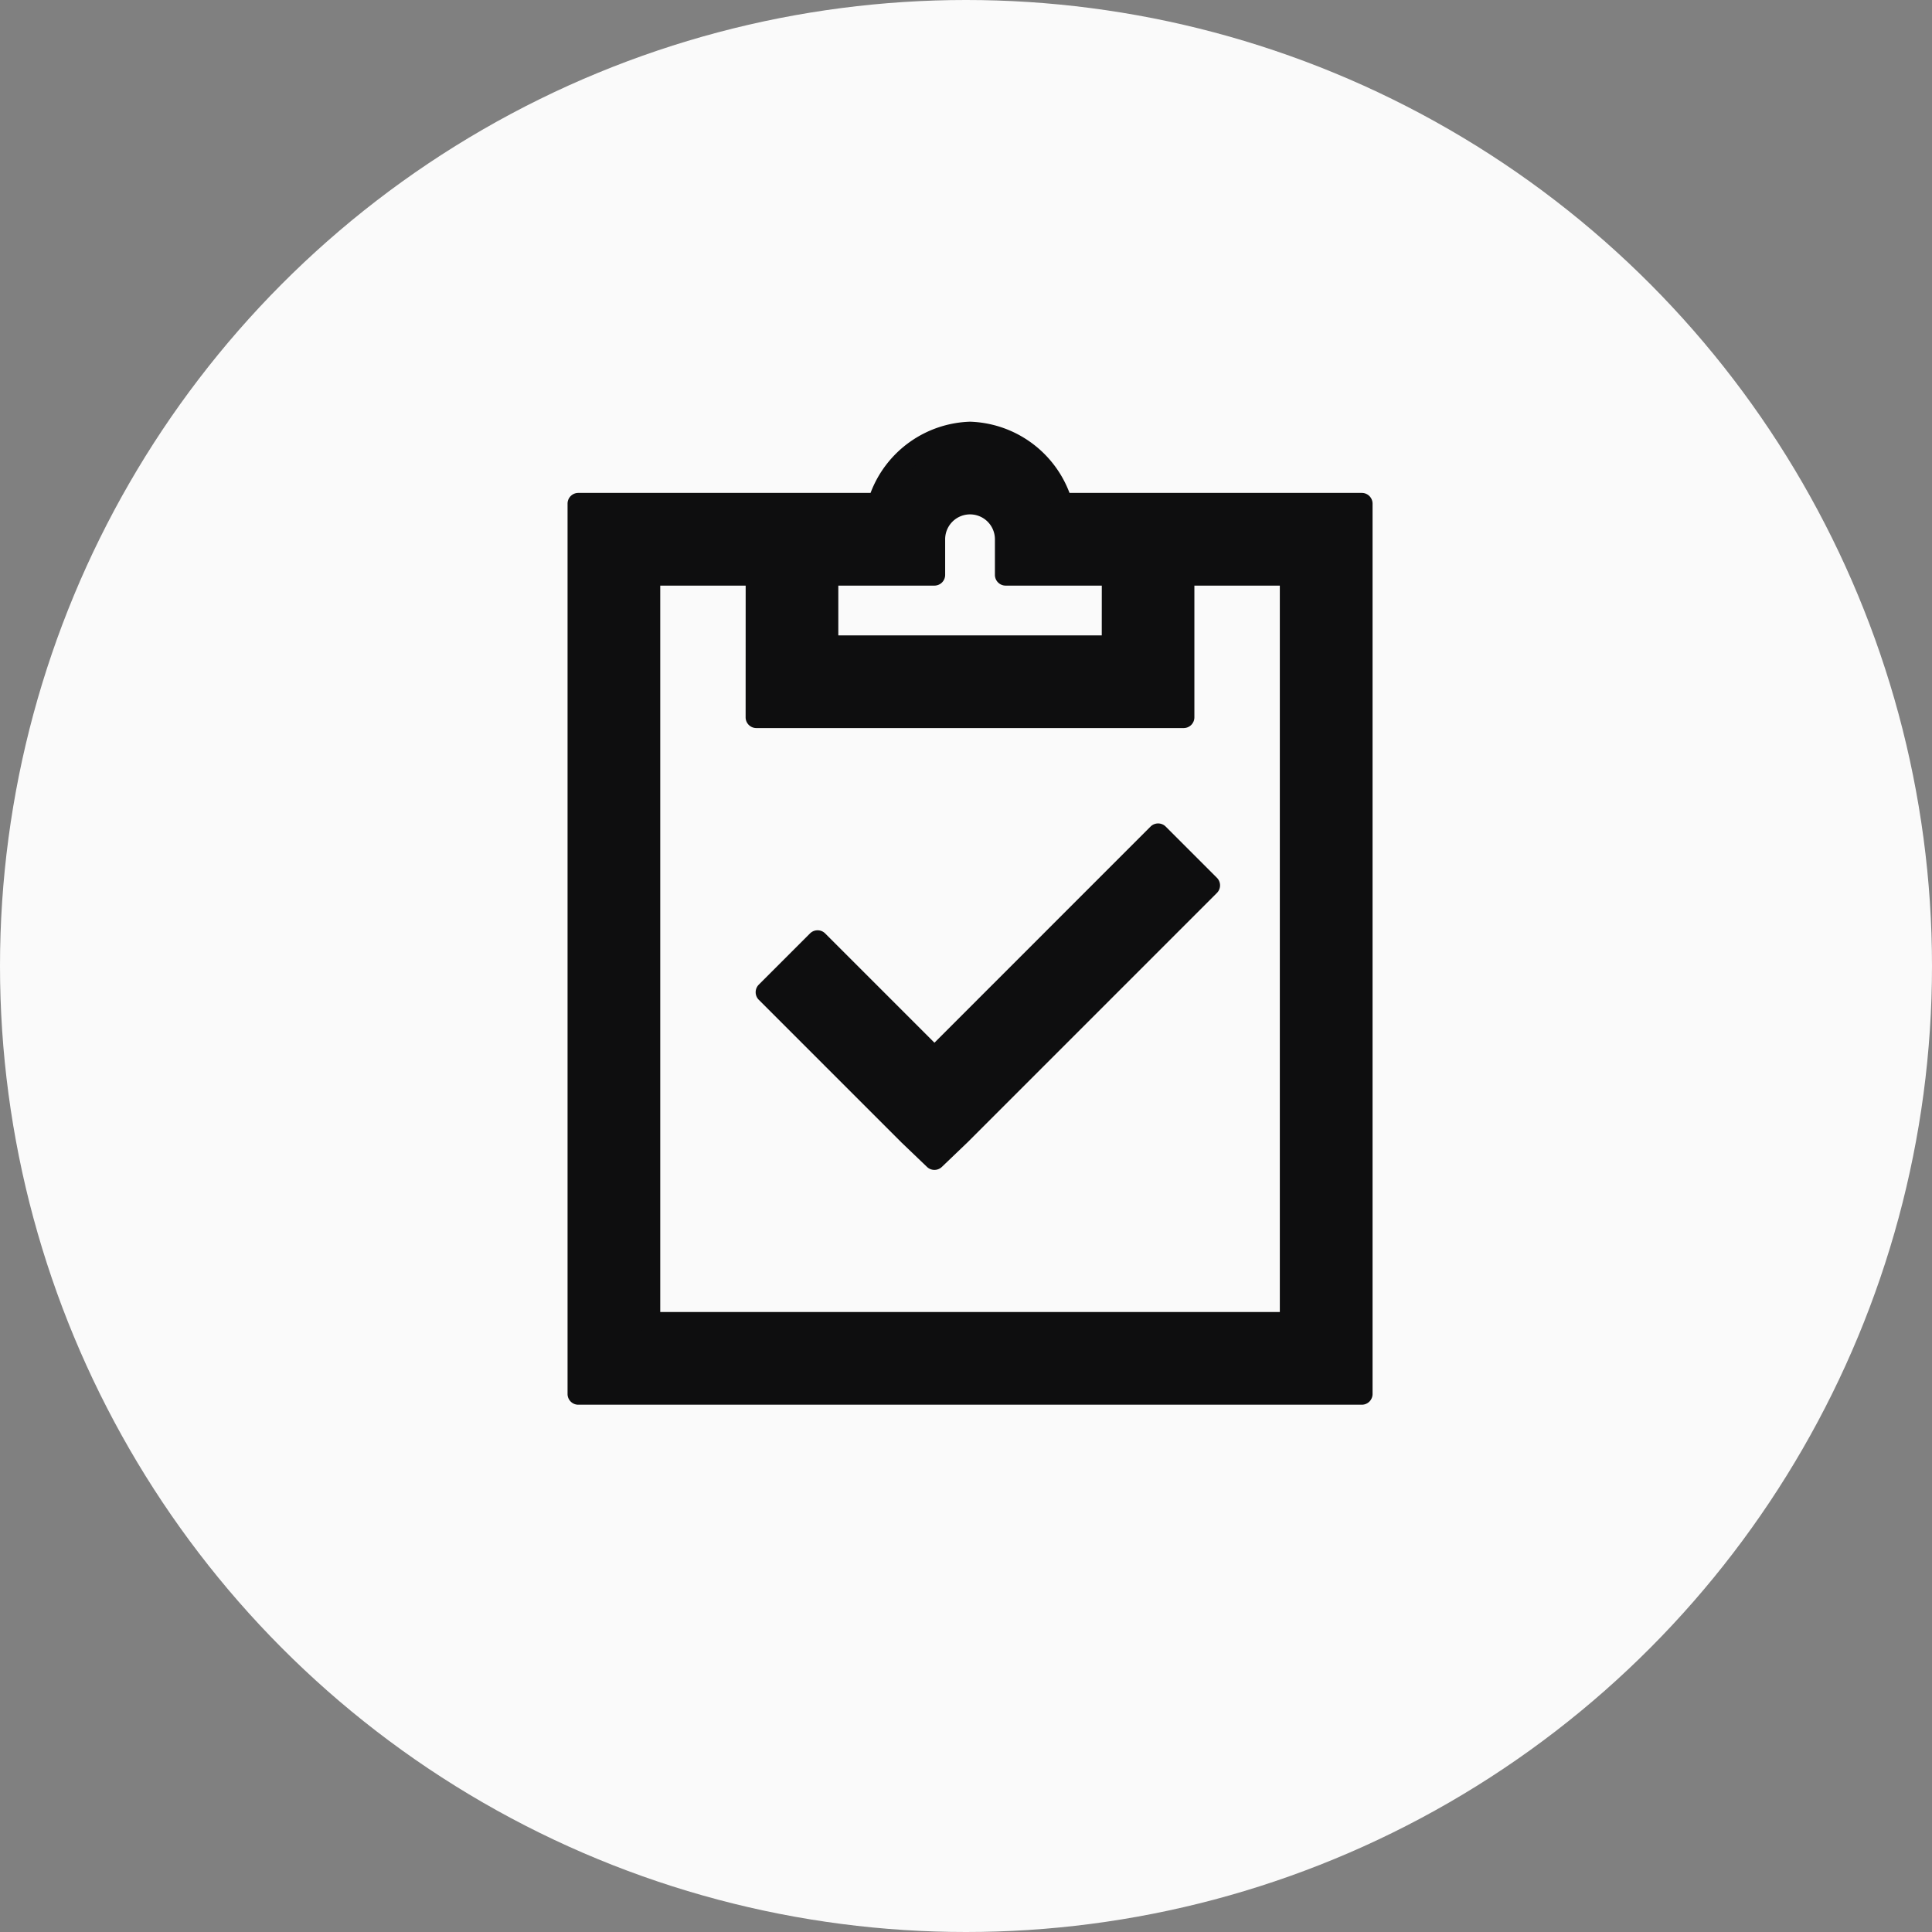
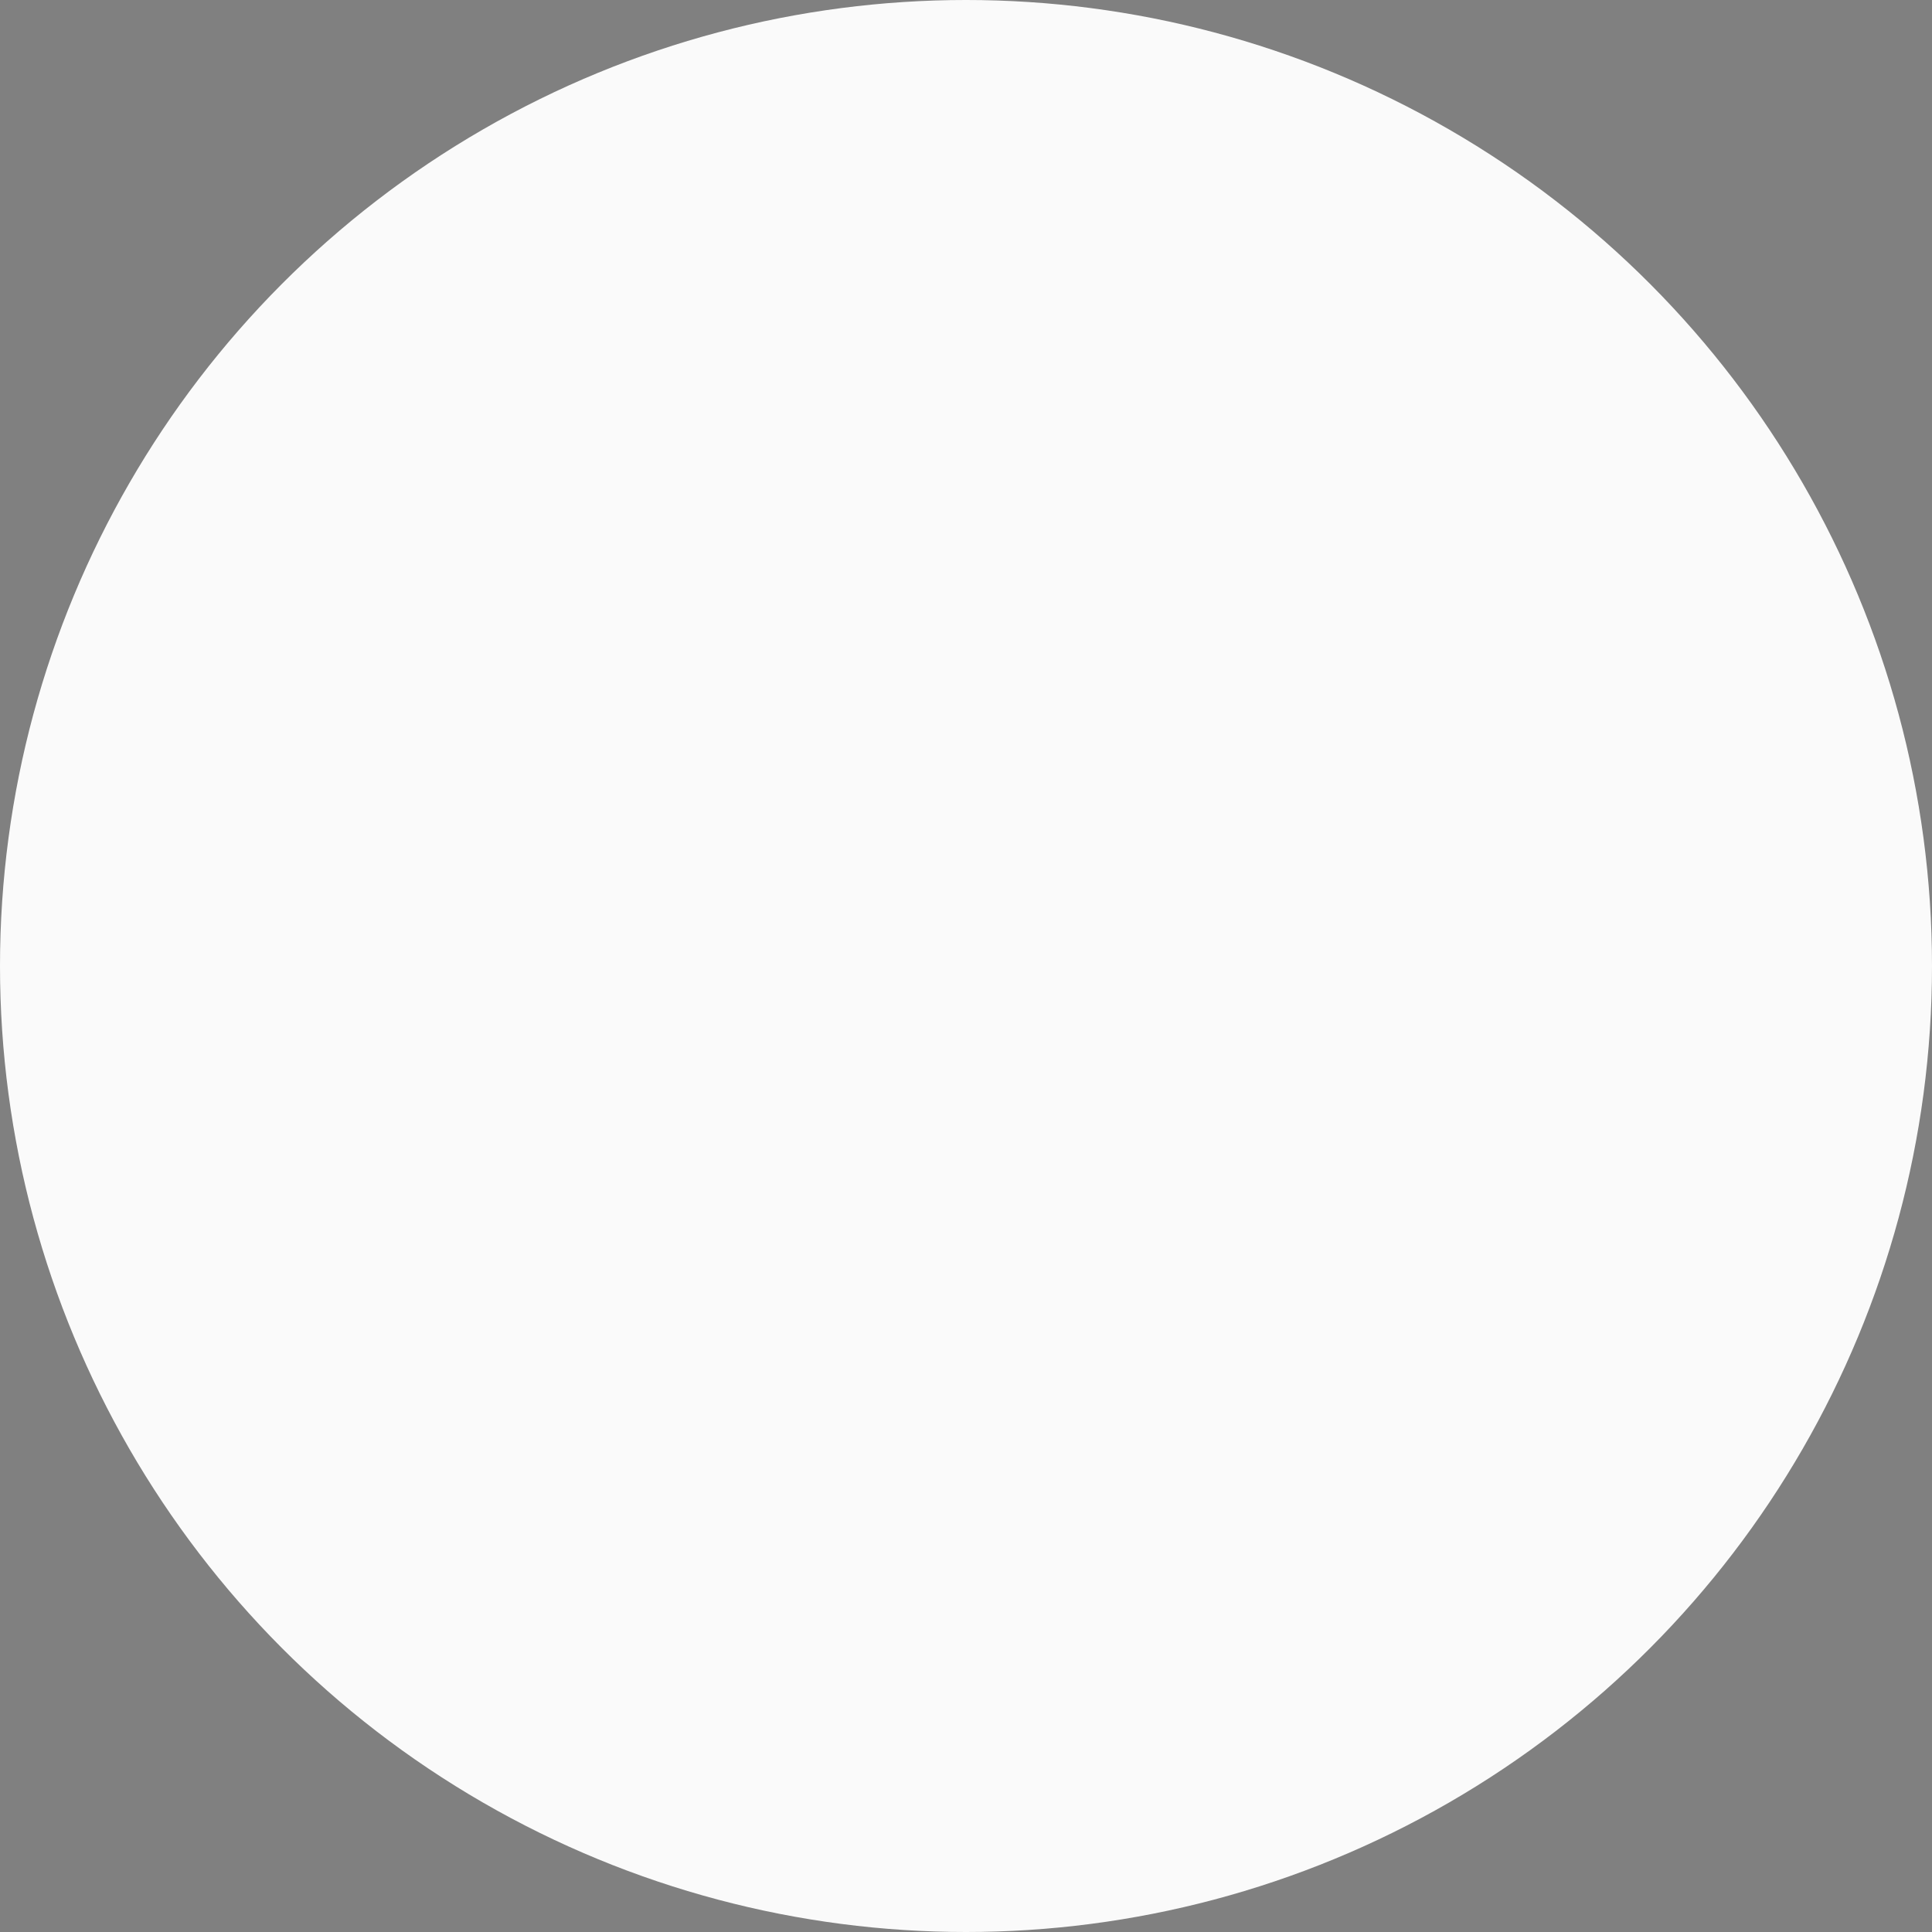
<svg xmlns="http://www.w3.org/2000/svg" width="90" height="90" viewBox="0 0 90 90">
  <rect x="0" y="0" width="90" height="90" fill="#808080" stroke="none" />
  <g transform="translate(-947 -2793)">
    <circle cx="45" cy="45" r="45" transform="translate(947 2793)" fill="#fafafa" />
-     <path d="M23.249,2a4.736,4.736,0,0,0-4.3,3.318H5V46.793H41.5V5.318H27.552A4.736,4.736,0,0,0,23.249,2Zm0,3.318a1.654,1.654,0,0,1,1.659,1.659V8.636h4.977v3.318H16.613V8.636H21.59V6.977A1.654,1.654,0,0,1,23.249,5.318ZM8.318,8.636h4.977v6.636H33.2V8.636H38.18V43.475H8.318ZM32.01,20.715,21.59,31.136l-5.444-5.444-2.385,2.385L20.4,34.713l1.192,1.141,1.192-1.141L34.4,23.1Z" transform="translate(968.939 2811.144)" fill="#0e0e0f" />
-     <path d="M23.249,1.5a5.126,5.126,0,0,1,4.634,3.318H41.5a.5.5,0,0,1,.5.5V46.793a.5.5,0,0,1-.5.5H5a.5.5,0,0,1-.5-.5V5.318a.5.5,0,0,1,.5-.5H18.615A5.126,5.126,0,0,1,23.249,1.5ZM41,5.818H27.552a.5.5,0,0,1-.465-.315,5.333,5.333,0,0,0-1.5-2.149,3.634,3.634,0,0,0-4.681,0A5.333,5.333,0,0,0,19.41,5.5a.5.5,0,0,1-.465.315H5.5V46.293H41Zm-17.749-1a2.161,2.161,0,0,1,2.159,2.159V8.136h4.477a.5.5,0,0,1,.5.5v3.318a.5.5,0,0,1-.5.5H16.613a.5.5,0,0,1-.5-.5V8.636a.5.5,0,0,1,.5-.5H21.09V6.977A2.161,2.161,0,0,1,23.249,4.818Zm6.136,4.318H24.908a.5.5,0,0,1-.5-.5V6.977a1.159,1.159,0,1,0-2.318,0V8.636a.5.5,0,0,1-.5.5H17.113v2.318H29.385Zm-21.067-1h4.977a.5.5,0,0,1,.5.5v6.136H32.7V8.636a.5.5,0,0,1,.5-.5H38.18a.5.5,0,0,1,.5.5V43.475a.5.5,0,0,1-.5.5H8.318a.5.5,0,0,1-.5-.5V8.636A.5.5,0,0,1,8.318,8.136Zm4.477,1H8.818V42.975H37.68V9.136H33.7v6.136a.5.5,0,0,1-.5.5H13.295a.5.5,0,0,1-.5-.5ZM32.01,20.215a.5.5,0,0,1,.354.146l2.385,2.385a.5.5,0,0,1,0,.707L23.136,35.067l-.008.008-1.192,1.141a.5.5,0,0,1-.691,0l-1.192-1.141-.008-.008-6.636-6.636a.5.5,0,0,1,0-.707l2.385-2.385a.5.5,0,0,1,.707,0l5.09,5.09L31.657,20.362A.5.5,0,0,1,32.01,20.215ZM33.688,23.1,32.01,21.423,21.943,31.49a.5.5,0,0,1-.707,0l-5.09-5.09-1.678,1.678,6.278,6.278.843.806.843-.806Z" transform="translate(968.939 2811.144)" fill="#0e0e0f" />
  </g>
</svg>